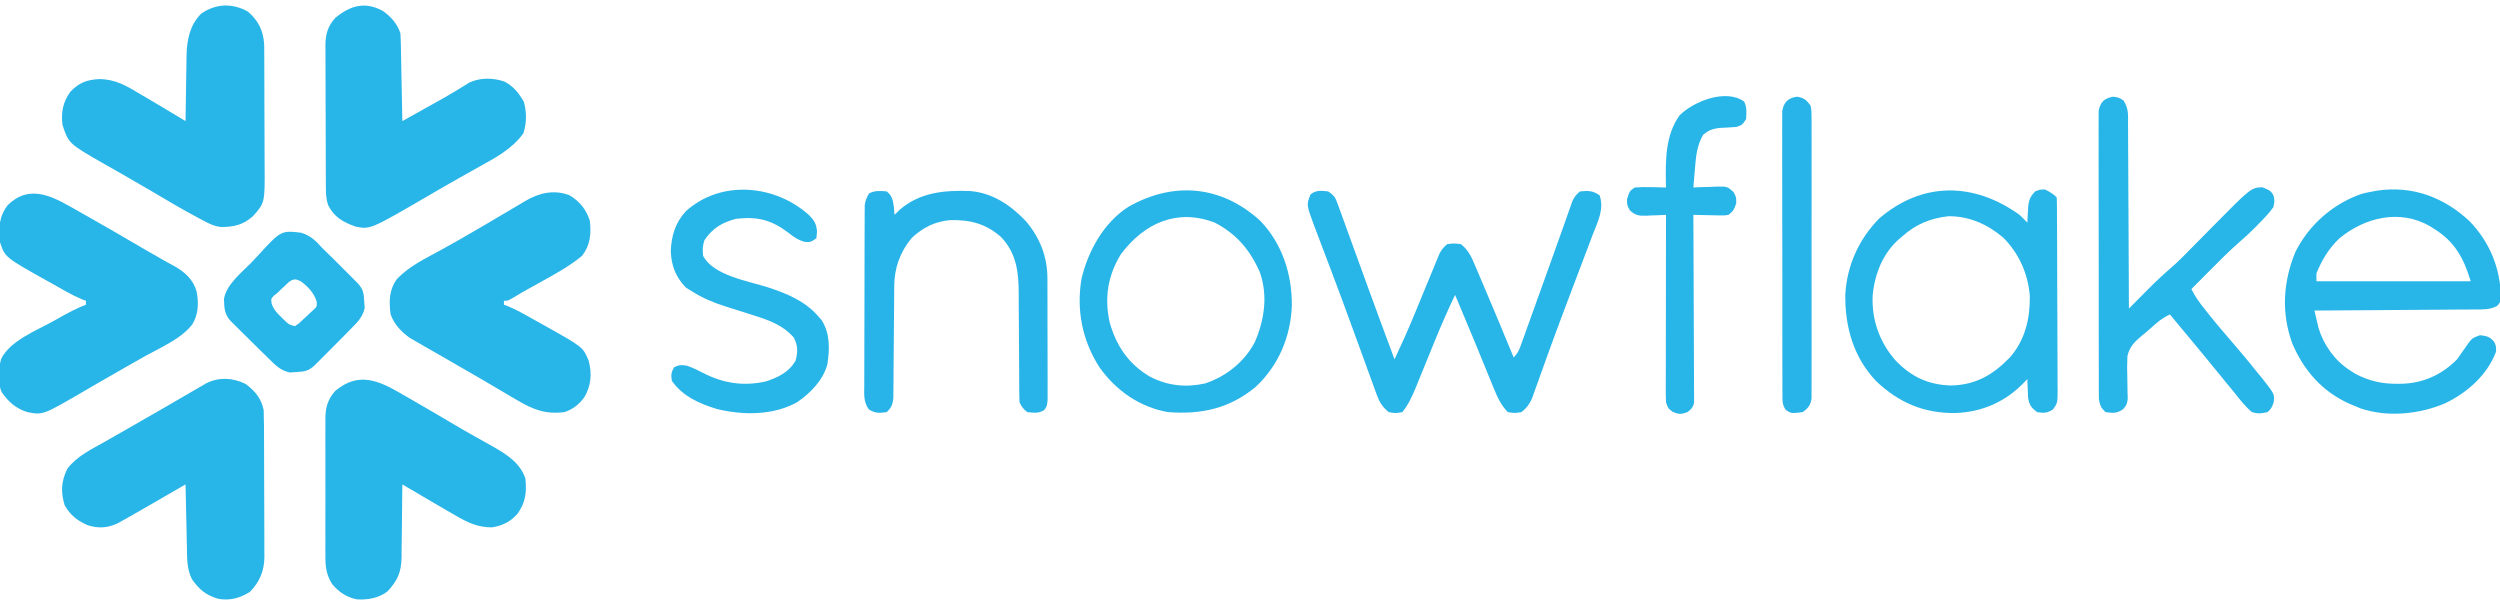
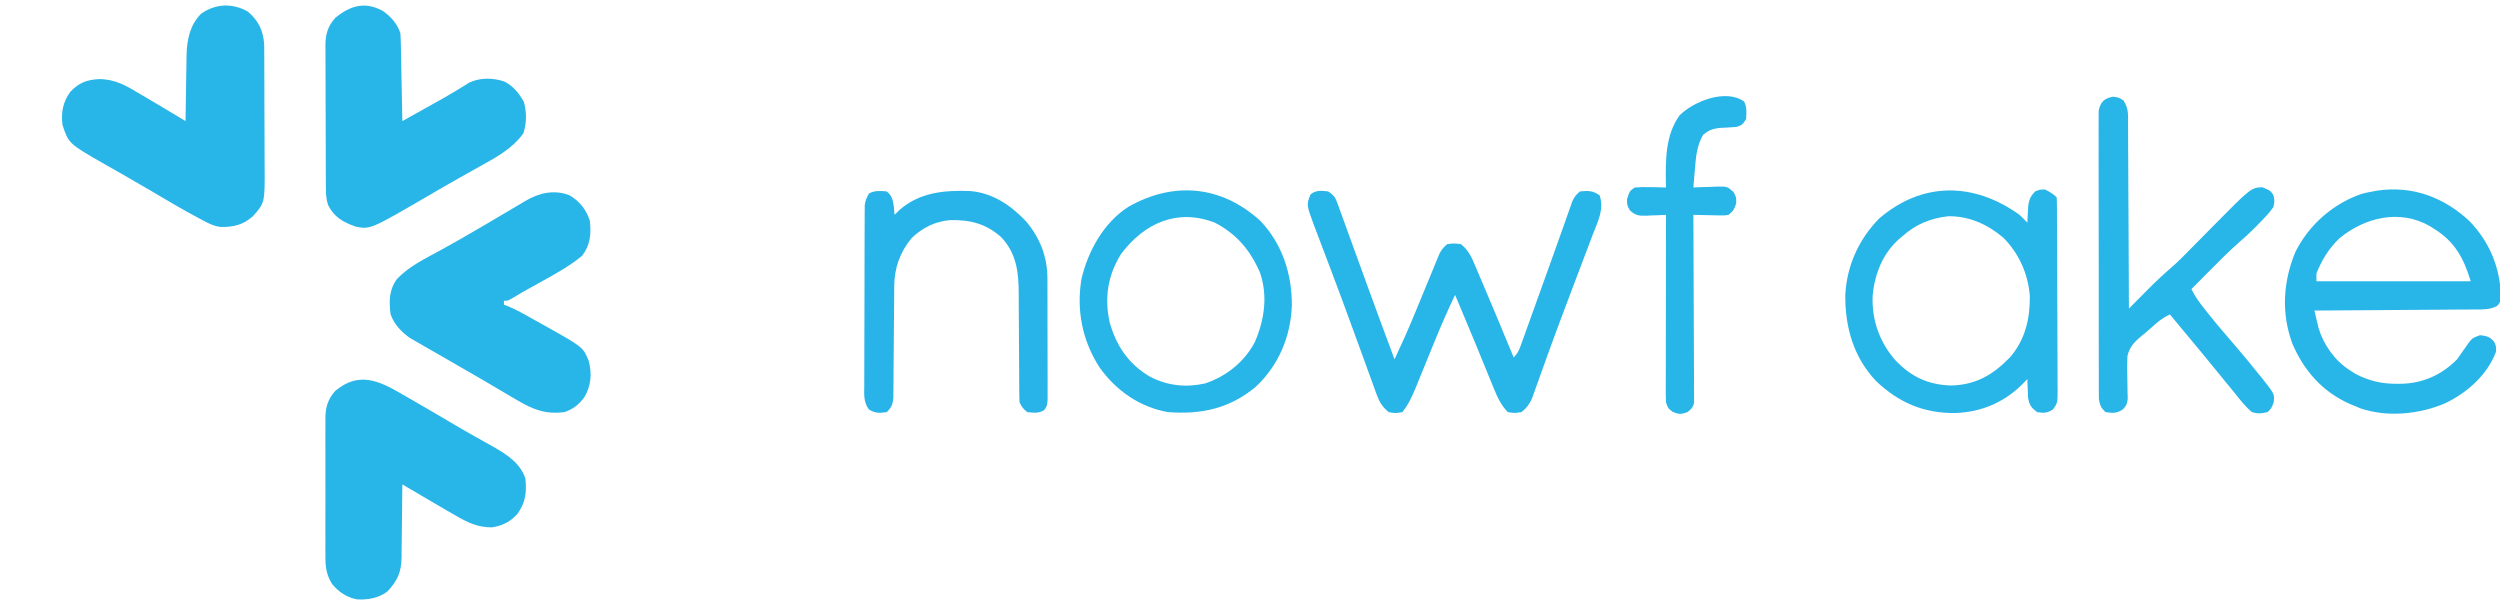
<svg xmlns="http://www.w3.org/2000/svg" version="1.1" width="1280" height="307">
  <path d="M0 0 C5.337 4.665 7.757 9.604 8.267 16.736 C8.285 18.149 8.292 19.561 8.291 20.974 C8.297 21.75 8.304 22.527 8.311 23.327 C8.33 25.881 8.334 28.434 8.336 30.988 C8.342 32.774 8.349 34.56 8.356 36.346 C8.368 40.086 8.372 43.825 8.371 47.565 C8.37 52.34 8.398 57.114 8.432 61.888 C8.454 65.577 8.458 69.265 8.457 72.953 C8.46 74.712 8.469 76.472 8.484 78.231 C8.64 97.739 8.64 97.739 2.623 104.561 C-2.29 109.075 -7.362 110.291 -13.899 110.213 C-17.288 109.87 -20.056 108.474 -23 106.875 C-23.672 106.524 -24.345 106.174 -25.038 105.813 C-33.345 101.409 -41.43 96.591 -49.523 91.809 C-54.009 89.16 -58.514 86.551 -63.039 83.973 C-64.213 83.302 -65.387 82.632 -66.561 81.961 C-68.795 80.687 -71.032 79.416 -73.271 78.15 C-91.819 67.543 -91.819 67.543 -95 58 C-95.783 51.496 -94.827 46.371 -91 41 C-86.581 36.35 -82.506 34.811 -76.168 34.492 C-67.945 34.563 -62.178 37.952 -55.312 42.125 C-54.157 42.799 -53 43.471 -51.842 44.141 C-48.543 46.065 -45.269 48.025 -42 50 C-40.056 51.164 -38.112 52.328 -36.168 53.492 C-34.778 54.328 -33.389 55.163 -32 56 C-31.985 54.805 -31.971 53.61 -31.956 52.379 C-31.897 47.912 -31.82 43.444 -31.738 38.977 C-31.704 37.05 -31.676 35.123 -31.654 33.196 C-31.62 30.413 -31.567 27.63 -31.512 24.848 C-31.505 23.997 -31.499 23.147 -31.492 22.271 C-31.301 14.349 -29.776 6.776 -24 1 C-16.583 -4.192 -7.904 -4.553 0 0 Z " fill="#28B5E8" transform="translate(127,6)" />
-   <path d="M0 0 C4.749 3.539 8.067 7.475 9.188 13.375 C9.292 15.977 9.345 18.552 9.349 21.154 C9.356 22.323 9.356 22.323 9.364 23.515 C9.378 26.09 9.385 28.664 9.391 31.238 C9.396 33.032 9.402 34.825 9.408 36.619 C9.418 40.379 9.424 44.139 9.428 47.899 C9.433 52.708 9.457 57.516 9.486 62.324 C9.504 66.029 9.51 69.735 9.511 73.44 C9.514 75.212 9.522 76.984 9.535 78.756 C9.552 81.24 9.55 83.724 9.544 86.208 C9.553 86.934 9.562 87.66 9.572 88.408 C9.514 95.542 7.199 101.221 2.188 106.375 C-2.907 109.617 -8.195 111.053 -14.148 109.938 C-20.381 108.115 -23.825 105.215 -27.562 99.875 C-30.251 94.497 -30.016 88.806 -30.129 82.918 C-30.15 82.015 -30.17 81.112 -30.192 80.182 C-30.257 77.309 -30.316 74.436 -30.375 71.562 C-30.418 69.61 -30.462 67.658 -30.506 65.705 C-30.613 60.928 -30.714 56.152 -30.812 51.375 C-31.908 52.009 -31.908 52.009 -33.025 52.657 C-35.788 54.257 -38.552 55.856 -41.317 57.454 C-42.503 58.14 -43.689 58.827 -44.874 59.514 C-48.846 61.815 -52.825 64.101 -56.812 66.375 C-58.369 67.263 -58.369 67.263 -59.958 68.169 C-60.92 68.707 -61.883 69.246 -62.875 69.801 C-63.718 70.274 -64.561 70.748 -65.43 71.236 C-70.667 73.74 -75.504 74.051 -81 72.25 C-86.231 69.937 -89.774 67.176 -92.688 62.125 C-94.776 55.163 -94.53 49.811 -91.273 43.297 C-86.399 36.884 -78.93 33.381 -72.062 29.5 C-70.325 28.508 -68.588 27.517 -66.851 26.524 C-65.047 25.495 -63.242 24.468 -61.438 23.442 C-56.748 20.772 -52.076 18.07 -47.404 15.369 C-44.138 13.481 -40.87 11.598 -37.602 9.715 C-34.133 7.716 -30.668 5.71 -27.211 3.691 C-26.557 3.312 -25.903 2.932 -25.229 2.541 C-23.602 1.595 -21.976 0.646 -20.352 -0.305 C-13.961 -3.628 -6.432 -3.286 0 0 Z " fill="#28B5E8" transform="translate(125.812,196.625)" />
  <path d="M0 0 C5.352 3.145 8.595 7.155 10.574 13.094 C11.313 19.908 10.839 25.576 6.574 31.094 C-0.08 36.559 -7.73 40.691 -15.238 44.844 C-17.245 45.963 -19.252 47.083 -21.258 48.203 C-22.132 48.687 -23.005 49.172 -23.906 49.671 C-25.668 50.666 -27.406 51.704 -29.124 52.774 C-31.426 54.094 -31.426 54.094 -33.426 54.094 C-33.426 54.754 -33.426 55.414 -33.426 56.094 C-32.362 56.496 -32.362 56.496 -31.276 56.906 C-26.04 59.088 -21.181 62.011 -16.238 64.781 C-15.152 65.381 -14.066 65.981 -12.947 66.6 C7.137 77.83 7.137 77.83 10.02 84.926 C11.707 91.52 11.229 97.399 7.852 103.336 C5.127 107.086 2.016 109.613 -2.426 111.094 C-12.024 112.28 -18.257 109.933 -26.426 105.094 C-27.632 104.394 -28.839 103.695 -30.047 102.996 C-32.839 101.37 -35.619 99.725 -38.395 98.07 C-43.282 95.165 -48.208 92.327 -53.137 89.494 C-57.582 86.938 -62.021 84.372 -66.459 81.805 C-69.052 80.309 -71.65 78.825 -74.25 77.344 C-75.58 76.574 -76.909 75.803 -78.238 75.031 C-79.338 74.401 -80.437 73.771 -81.57 73.121 C-85.872 70.067 -89.605 66.148 -91.426 61.094 C-92.328 54.445 -92.237 48.385 -88.133 42.879 C-81.978 36.442 -73.741 32.507 -66.009 28.278 C-59.395 24.659 -52.87 20.901 -46.363 17.094 C-45.348 16.5 -44.333 15.907 -43.288 15.296 C-38.592 12.547 -33.903 9.787 -29.223 7.012 C-28.438 6.547 -27.653 6.082 -26.844 5.604 C-25.399 4.747 -23.955 3.888 -22.513 3.025 C-15.549 -1.105 -7.893 -2.949 0 0 Z " fill="#28B5E8" transform="translate(291.426,99.906)" />
  <path d="M0 0 C4.142 2.938 7.287 6.522 8.895 11.344 C9.008 12.831 9.071 14.323 9.1 15.815 C9.13 17.166 9.13 17.166 9.16 18.545 C9.177 19.513 9.194 20.482 9.211 21.48 C9.232 22.475 9.252 23.47 9.274 24.494 C9.339 27.673 9.398 30.852 9.457 34.031 C9.5 36.186 9.544 38.34 9.588 40.494 C9.695 45.777 9.797 51.06 9.895 56.344 C13.812 54.158 17.728 51.97 21.645 49.781 C22.736 49.172 23.828 48.563 24.953 47.936 C26.042 47.326 27.132 46.717 28.254 46.09 C29.354 45.476 30.454 44.863 31.587 44.231 C33.799 42.969 35.99 41.672 38.161 40.341 C39.196 39.708 40.231 39.074 41.297 38.422 C42.212 37.847 43.127 37.273 44.07 36.681 C49.755 33.99 56.201 34.117 62.129 36.086 C66.797 38.5 69.592 42.064 72.145 46.531 C73.584 51.929 73.567 57.2 71.895 62.531 C66.137 70.628 57.541 75.129 49.02 79.844 C47.784 80.536 46.55 81.229 45.316 81.924 C43.412 82.995 41.507 84.065 39.601 85.132 C34.15 88.186 28.748 91.319 23.351 94.467 C-6.521 111.861 -6.521 111.861 -14.105 110.344 C-20.561 108.002 -24.997 105.561 -28.105 99.344 C-29.345 95.625 -29.261 92.169 -29.267 88.296 C-29.272 87.476 -29.277 86.656 -29.282 85.811 C-29.296 83.097 -29.303 80.382 -29.309 77.668 C-29.314 75.781 -29.32 73.894 -29.326 72.007 C-29.336 68.048 -29.342 64.09 -29.346 60.131 C-29.351 55.064 -29.375 49.996 -29.404 44.929 C-29.422 41.03 -29.428 37.131 -29.429 33.232 C-29.432 31.364 -29.44 29.496 -29.453 27.628 C-29.47 25.012 -29.468 22.396 -29.462 19.78 C-29.471 19.012 -29.48 18.243 -29.49 17.451 C-29.446 11.828 -28.251 7.723 -24.457 3.516 C-16.723 -2.854 -9.164 -5.061 0 0 Z " fill="#28B5E8" transform="translate(196.105,5.656)" />
  <path d="M0 0 C1.208 0.693 2.417 1.384 3.626 2.074 C7.076 4.048 10.508 6.053 13.938 8.062 C15.502 8.972 17.068 9.88 18.633 10.789 C21.277 12.331 23.909 13.892 26.535 15.465 C30.011 17.537 33.529 19.526 37.059 21.504 C38.133 22.113 39.208 22.722 40.316 23.349 C42.422 24.542 44.535 25.723 46.655 26.891 C53.537 30.813 60.326 35.229 62.938 43.062 C63.68 49.919 63.015 55.394 58.938 61.062 C55.305 65.176 51.338 67.147 45.938 68.062 C38.729 68.12 33.552 65.718 27.438 62.125 C26.667 61.689 25.896 61.252 25.102 60.803 C22.367 59.245 19.651 57.657 16.938 56.062 C16.237 55.651 15.536 55.24 14.813 54.816 C9.852 51.902 4.894 48.984 -0.062 46.062 C-0.066 46.611 -0.07 47.159 -0.074 47.724 C-0.115 53.451 -0.185 59.177 -0.27 64.904 C-0.298 67.039 -0.319 69.174 -0.333 71.308 C-0.355 74.384 -0.402 77.459 -0.453 80.535 C-0.455 81.957 -0.455 81.957 -0.457 83.408 C-0.623 91.003 -2.425 95.237 -7.688 100.875 C-12.177 104.299 -17.682 105.251 -23.238 104.941 C-28.544 103.942 -32.599 101.166 -36.062 97.062 C-38.982 92.252 -39.494 88.18 -39.451 82.674 C-39.456 81.854 -39.461 81.033 -39.467 80.188 C-39.48 77.49 -39.471 74.792 -39.461 72.094 C-39.463 70.211 -39.466 68.328 -39.47 66.445 C-39.474 62.505 -39.468 58.564 -39.454 54.624 C-39.437 49.58 -39.446 44.536 -39.464 39.492 C-39.475 35.606 -39.472 31.72 -39.464 27.834 C-39.462 25.974 -39.464 24.115 -39.471 22.255 C-39.479 19.654 -39.467 17.053 -39.451 14.451 C-39.457 13.687 -39.463 12.924 -39.469 12.137 C-39.403 6.538 -38.176 2.458 -34.449 -1.766 C-22.492 -11.772 -12.33 -7.241 0 0 Z " fill="#28B5E8" transform="translate(206.062,201.938)" />
-   <path d="M0 0 C1.093 0.615 2.186 1.23 3.312 1.864 C12.926 7.292 22.476 12.823 31.988 18.426 C35.526 20.508 39.081 22.548 42.668 24.543 C43.448 24.983 44.228 25.423 45.031 25.876 C46.447 26.673 47.87 27.459 49.301 28.229 C54.429 31.144 58.465 34.973 60.179 40.774 C61.365 46.692 61.203 52.385 58.095 57.671 C52.386 65.184 41.619 69.663 33.562 74.188 C31.715 75.232 29.868 76.278 28.022 77.324 C26.76 78.039 25.498 78.753 24.236 79.467 C19.91 81.915 15.602 84.391 11.305 86.887 C10.723 87.224 10.141 87.562 9.541 87.91 C6.781 89.512 4.022 91.118 1.266 92.727 C-18.536 104.214 -18.536 104.214 -26.438 102.688 C-32.375 100.769 -35.842 97.7 -39.438 92.688 C-41.837 87.889 -41.173 80.623 -39.895 75.52 C-35.384 66.266 -22.142 61.081 -13.625 56.375 C-12.52 55.756 -11.414 55.136 -10.275 54.498 C-5.728 51.967 -1.314 49.529 3.562 47.688 C3.562 47.028 3.562 46.367 3.562 45.688 C2.854 45.42 2.145 45.153 1.415 44.878 C-3.846 42.682 -8.724 39.728 -13.688 36.938 C-15.329 36.025 -15.329 36.025 -17.004 35.094 C-37.866 23.401 -37.866 23.401 -40.438 15.688 C-41.102 8.234 -41.082 2.713 -36.438 -3.312 C-24.445 -14.99 -11.985 -6.776 0 0 Z " fill="#28B5E8" transform="translate(40.438,108.312)" />
  <path d="M0 0 C10.441 10.897 15.719 24.145 16.012 39.113 C15.516 41.68 15.516 41.68 14.035 43.313 C10.362 45.305 6.785 45.119 2.708 45.112 C1.82 45.122 0.932 45.132 0.017 45.143 C-2.916 45.173 -5.848 45.182 -8.781 45.191 C-10.816 45.208 -12.85 45.226 -14.885 45.246 C-20.238 45.293 -25.59 45.323 -30.943 45.349 C-36.406 45.379 -41.869 45.426 -47.332 45.471 C-58.049 45.557 -68.767 45.624 -79.484 45.68 C-79.055 47.569 -78.614 49.455 -78.168 51.34 C-77.924 52.391 -77.679 53.441 -77.427 54.524 C-74.82 63.248 -68.984 71.446 -61.297 76.305 C-60.416 76.874 -59.536 77.444 -58.629 78.031 C-51.613 81.709 -45.074 83.244 -37.172 83.18 C-35.931 83.171 -35.931 83.171 -34.665 83.162 C-23.69 82.845 -14.226 78.508 -6.484 70.68 C-5.074 68.747 -3.7 66.787 -2.359 64.805 C1.059 59.847 1.059 59.847 5.266 58.305 C8.79 58.711 10.199 59.006 12.516 61.68 C13.516 63.867 13.516 63.867 13.516 66.68 C9.047 78.664 -1.283 87.777 -12.645 93.184 C-25.783 98.787 -42.289 100.479 -56.055 95.707 C-57.257 95.198 -57.257 95.198 -58.484 94.68 C-59.451 94.289 -60.418 93.899 -61.414 93.496 C-75.403 87.213 -84.809 76.581 -90.797 62.617 C-96.563 46.877 -95.557 30.952 -89.199 15.57 C-82.166 1.7 -70.105 -8.922 -55.422 -14.039 C-53.448 -14.58 -51.502 -14.979 -49.484 -15.32 C-48.773 -15.454 -48.061 -15.588 -47.328 -15.727 C-29.227 -18.381 -13.159 -12.29 0 0 Z M-66.672 8.68 C-72.092 13.774 -75.704 19.802 -78.484 26.68 C-78.484 28 -78.484 29.32 -78.484 30.68 C-52.414 30.68 -26.344 30.68 0.516 30.68 C-3.06 18.76 -7.744 10.226 -18.484 3.68 C-19.086 3.292 -19.688 2.904 -20.309 2.504 C-35.75 -6.398 -53.606 -2.061 -66.672 8.68 Z " fill="#28B5E8" transform="translate(1264.484,113.32)" />
  <path d="M0 0 C3.441 2.294 3.739 3.253 5.11 7.031 C5.498 8.085 5.885 9.139 6.285 10.225 C6.698 11.376 7.11 12.528 7.535 13.715 C8.192 15.512 8.192 15.512 8.863 17.346 C10.037 20.556 11.199 23.771 12.358 26.987 C13.5 30.148 14.652 33.305 15.803 36.463 C17.624 41.461 19.44 46.46 21.254 51.46 C25.446 62.995 29.722 74.498 34 86 C37.647 78.209 41.162 70.392 44.418 62.43 C45.205 60.526 45.992 58.622 46.779 56.719 C47.994 53.775 49.206 50.83 50.413 47.884 C51.595 45 52.787 42.121 53.98 39.242 C54.34 38.358 54.699 37.474 55.07 36.562 C55.581 35.334 55.581 35.334 56.102 34.082 C56.397 33.364 56.692 32.646 56.996 31.906 C58.105 29.801 59.14 28.483 61 27 C64.438 26.562 64.438 26.562 68 27 C71.557 29.866 73.115 32.948 74.883 37.109 C75.139 37.705 75.395 38.301 75.659 38.915 C76.49 40.856 77.308 42.803 78.125 44.75 C78.697 46.093 79.269 47.436 79.843 48.778 C81.576 52.846 83.29 56.922 85 61 C85.527 62.253 86.053 63.506 86.58 64.759 C89.407 71.497 92.216 78.243 95 85 C97.338 82.662 97.913 80.903 99.028 77.798 C99.422 76.708 99.817 75.618 100.223 74.495 C100.647 73.305 101.071 72.116 101.508 70.891 C101.952 69.658 102.396 68.426 102.854 67.156 C104.043 63.859 105.225 60.559 106.406 57.258 C107.577 53.989 108.753 50.721 109.93 47.453 C110.392 46.167 110.855 44.881 111.318 43.594 C112.006 41.682 112.694 39.769 113.383 37.856 C115.727 31.346 118.062 24.834 120.358 18.307 C120.721 17.285 121.084 16.264 121.457 15.212 C122.127 13.326 122.79 11.437 123.445 9.546 C123.74 8.72 124.035 7.894 124.339 7.042 C124.59 6.329 124.84 5.615 125.098 4.88 C126.132 2.726 127.12 1.475 129 0 C133.367 -0.39 135.305 -0.463 139 2 C141.43 9.095 138.142 15.23 135.559 21.91 C135.078 23.187 134.599 24.465 134.121 25.743 C132.842 29.153 131.544 32.556 130.242 35.957 C128.901 39.468 127.576 42.986 126.251 46.503 C124.663 50.714 123.075 54.924 121.478 59.132 C118.418 67.202 115.413 75.288 112.492 83.41 C112.168 84.309 111.843 85.208 111.509 86.135 C110.323 89.42 109.138 92.704 107.973 95.996 C107.207 98.16 106.427 100.319 105.645 102.477 C105.016 104.241 105.016 104.241 104.374 106.042 C102.94 109.128 101.658 110.893 99 113 C95.5 113.562 95.5 113.562 92 113 C88.385 109.299 86.513 105.037 84.609 100.305 C84.15 99.192 84.15 99.192 83.682 98.057 C82.697 95.666 81.723 93.271 80.75 90.875 C80.078 89.239 79.406 87.603 78.732 85.968 C77.414 82.764 76.099 79.559 74.787 76.353 C72.581 70.97 70.33 65.607 68.062 60.25 C67.449 58.797 66.836 57.344 66.223 55.891 C65.617 54.46 65.617 54.46 65 53 C61.369 60.583 58.022 68.25 54.836 76.027 C54.473 76.911 54.111 77.796 53.737 78.706 C52.232 82.384 50.73 86.063 49.235 89.744 C48.129 92.466 47.014 95.184 45.898 97.902 C45.566 98.727 45.234 99.552 44.891 100.403 C43.006 104.979 41.103 109.119 38 113 C34.5 113.625 34.5 113.625 31 113 C27.885 110.403 26.339 108.056 24.964 104.271 C24.615 103.328 24.266 102.384 23.906 101.412 C23.54 100.388 23.174 99.364 22.797 98.309 C22.402 97.231 22.006 96.154 21.599 95.044 C20.305 91.512 19.028 87.975 17.75 84.438 C16.861 81.999 15.972 79.562 15.081 77.125 C13.721 73.404 12.362 69.683 11.008 65.961 C8.109 58 5.159 50.06 2.16 42.137 C1.416 40.165 0.673 38.194 -0.071 36.223 C-1.119 33.447 -2.169 30.673 -3.228 27.901 C-4.195 25.366 -5.151 22.828 -6.105 20.289 C-6.527 19.197 -6.527 19.197 -6.958 18.083 C-11.143 6.857 -11.143 6.857 -9 1.5 C-5.985 -0.761 -3.661 -0.392 0 0 Z " fill="#28B5E8" transform="translate(680,98)" />
  <path d="M0 0 C1.364 1.302 2.708 2.627 4 4 C4.037 3.18 4.075 2.36 4.113 1.516 C4.179 0.438 4.245 -0.64 4.312 -1.75 C4.371 -2.817 4.429 -3.885 4.488 -4.984 C5.037 -8.22 5.746 -9.658 8 -12 C10.375 -12.938 10.375 -12.938 13 -13 C15.283 -11.858 17.19 -10.81 19 -9 C19.104 -7.631 19.14 -6.256 19.147 -4.882 C19.154 -3.995 19.161 -3.108 19.169 -2.193 C19.172 -1.212 19.174 -0.231 19.177 0.781 C19.184 1.808 19.19 2.836 19.197 3.894 C19.217 7.311 19.228 10.728 19.238 14.145 C19.242 15.308 19.246 16.472 19.251 17.67 C19.272 23.828 19.286 29.986 19.295 36.144 C19.306 42.516 19.341 48.889 19.38 55.261 C19.406 60.15 19.415 65.039 19.418 69.928 C19.423 72.278 19.435 74.627 19.453 76.977 C19.478 80.262 19.477 83.546 19.47 86.831 C19.483 87.807 19.496 88.782 19.509 89.787 C19.458 96.353 19.458 96.353 17.158 99.604 C14.194 101.522 12.464 101.577 9 101 C5.988 98.736 5.096 97.509 4.391 93.766 C4.344 92.605 4.298 91.445 4.25 90.25 C4.193 89.08 4.137 87.909 4.078 86.703 C4.052 85.811 4.027 84.919 4 84 C3.611 84.436 3.221 84.871 2.82 85.32 C-6.702 95.457 -18.754 100.927 -32.672 101.473 C-48.844 101.661 -61.516 96.342 -73.312 85.25 C-84.97 73.038 -89.373 57.479 -89.211 40.945 C-88.418 26.111 -82.372 12.641 -72 2 C-49.726 -17.261 -23.235 -16.685 0 0 Z M-60 11 C-60.905 11.752 -60.905 11.752 -61.828 12.52 C-70.143 19.948 -74.316 30.684 -75.215 41.613 C-75.65 53.916 -71.775 64.793 -63.875 74.125 C-55.801 82.757 -47.055 86.964 -35.25 87.375 C-22.413 87.157 -13.55 81.89 -4.812 72.875 C2.931 63.881 5.404 53.13 5.273 41.539 C4.401 30.252 -0.302 19.689 -8.324 11.68 C-16.348 4.852 -25.871 0.54 -36.562 0.723 C-45.571 1.748 -53.333 4.908 -60 11 Z " fill="#28B5E8" transform="translate(1034,110)" />
  <path d="M0 0 C3 0.5 3 0.5 5.153 1.906 C7.998 5.902 7.571 9.708 7.546 14.501 C7.556 15.516 7.567 16.531 7.577 17.577 C7.607 20.931 7.608 24.286 7.609 27.641 C7.624 29.967 7.641 32.293 7.659 34.619 C7.703 40.741 7.723 46.863 7.738 52.985 C7.758 59.232 7.8 65.479 7.84 71.727 C7.915 83.984 7.965 96.242 8 108.5 C8.443 108.052 8.886 107.604 9.342 107.142 C11.392 105.071 13.446 103.004 15.5 100.938 C16.196 100.233 16.892 99.529 17.609 98.803 C21.668 94.725 25.811 90.823 30.187 87.088 C33.438 84.24 36.438 81.144 39.465 78.062 C40.856 76.659 42.247 75.255 43.639 73.852 C45.791 71.675 47.941 69.496 50.089 67.315 C70.516 46.592 70.516 46.592 76.375 46.375 C80.55 48.164 80.55 48.164 82 50.5 C82.625 53.188 82.625 53.188 82 56.5 C79.961 59.459 77.526 61.954 75 64.5 C74.425 65.101 73.85 65.701 73.258 66.32 C70.436 69.22 67.515 71.942 64.434 74.562 C59.212 79.11 54.371 84.021 49.5 88.938 C48.582 89.86 47.664 90.782 46.719 91.732 C44.477 93.986 42.237 96.242 40 98.5 C41.832 102.349 44.231 105.552 46.875 108.875 C47.358 109.486 47.841 110.098 48.339 110.728 C52.804 116.335 57.463 121.765 62.148 127.188 C66.199 131.88 70.14 136.65 74 141.5 C74.781 142.45 75.562 143.4 76.367 144.379 C82.616 152.325 82.616 152.325 82.125 156.562 C81 159.5 81 159.5 79 161.5 C75.636 162.208 74.195 162.472 71 161.5 C67.5 158.575 64.806 155.08 62 151.5 C60.605 149.812 59.209 148.124 57.812 146.438 C56.66 145.016 55.508 143.594 54.357 142.171 C51.609 138.788 48.834 135.427 46.062 132.062 C45.466 131.338 44.869 130.614 44.255 129.867 C39.193 123.725 34.106 117.605 29 111.5 C25.172 113.249 22.407 115.549 19.335 118.394 C17.815 119.765 16.25 121.088 14.639 122.35 C10.911 125.515 8.362 127.924 7.245 132.788 C7.036 136.49 7.051 140.107 7.188 143.812 C7.24 146.308 7.276 148.804 7.293 151.301 C7.329 152.396 7.366 153.49 7.403 154.618 C7 157.5 7 157.5 5.204 159.856 C2.019 162.232 -0.135 162.062 -4 161.5 C-6.323 159.247 -6.953 157.852 -7.38 154.63 C-7.383 153.51 -7.385 152.391 -7.388 151.237 C-7.398 149.95 -7.407 148.663 -7.418 147.337 C-7.413 145.913 -7.409 144.489 -7.404 143.064 C-7.41 141.563 -7.417 140.062 -7.425 138.56 C-7.443 134.484 -7.442 130.407 -7.436 126.331 C-7.433 122.929 -7.439 119.527 -7.445 116.124 C-7.459 108.099 -7.457 100.074 -7.446 92.049 C-7.435 83.767 -7.449 75.485 -7.475 67.203 C-7.498 60.094 -7.504 52.985 -7.498 45.876 C-7.495 41.629 -7.497 37.382 -7.515 33.136 C-7.53 29.143 -7.526 25.151 -7.507 21.159 C-7.504 19.693 -7.507 18.227 -7.517 16.761 C-7.53 14.762 -7.516 12.762 -7.501 10.763 C-7.501 9.643 -7.501 8.524 -7.501 7.37 C-6.697 2.763 -4.567 0.761 0 0 Z " fill="#28B5E8" transform="translate(1082,49.5)" />
  <path d="M0 0 C11.303 11.718 16.322 27.439 16.193 43.473 C15.645 59.213 9.363 74.134 -2.227 84.973 C-15.623 96.129 -30.202 99.293 -47.227 97.973 C-61.794 95.408 -73.987 86.855 -82.422 74.848 C-91.069 61.254 -94.153 45.871 -91.539 29.91 C-88.23 15.655 -80.131 0.922 -67.518 -7.116 C-44.304 -20.354 -19.814 -18.041 0 0 Z M-71.227 16.973 C-78.029 27.926 -79.845 39.343 -77.102 51.91 C-73.762 64.051 -67.255 73.574 -56.305 79.906 C-47.373 84.489 -38.031 85.509 -28.164 83.281 C-17.348 79.691 -7.899 72.117 -2.648 61.902 C2.211 50.536 3.987 38.297 -0.18 26.348 C-5.204 14.948 -12.127 6.749 -23.227 0.973 C-42.442 -6.432 -59.3 1.139 -71.227 16.973 Z " fill="#28B5E8" transform="translate(645.227,113.027)" />
  <path d="M0 0 C2.891 2.313 3.22 4.735 3.688 8.25 C3.791 9.488 3.894 10.725 4 12 C5.361 10.67 5.361 10.67 6.75 9.312 C17.037 0.435 29.809 -0.708 42.773 -0.175 C54.222 0.724 63.617 7.172 71.312 15.312 C78.443 23.768 82.235 33.36 82.275 44.448 C82.28 45.156 82.285 45.865 82.29 46.594 C82.304 48.912 82.303 51.229 82.301 53.547 C82.305 55.166 82.309 56.786 82.314 58.405 C82.321 61.788 82.321 65.17 82.316 68.552 C82.31 72.889 82.327 77.225 82.35 81.562 C82.365 84.901 82.366 88.24 82.363 91.579 C82.363 93.178 82.368 94.778 82.378 96.377 C82.391 98.608 82.384 100.838 82.372 103.069 C82.373 104.338 82.374 105.607 82.374 106.915 C82 110 82 110 80.695 111.91 C77.825 113.755 75.297 113.353 72 113 C69.896 111.457 69.159 110.319 68 108 C67.9 105.868 67.864 103.732 67.858 101.598 C67.855 100.94 67.851 100.283 67.848 99.606 C67.84 98.176 67.835 96.746 67.831 95.316 C67.824 93.044 67.808 90.773 67.79 88.502 C67.738 82.043 67.69 75.584 67.674 69.125 C67.664 65.173 67.634 61.223 67.593 57.271 C67.581 55.773 67.575 54.274 67.578 52.775 C67.59 41.637 66.599 31.985 58.703 23.531 C50.914 16.528 42.88 14.506 32.539 14.691 C24.755 15.37 18.513 18.481 12.824 23.801 C6.791 31.075 3.894 39.236 3.842 48.541 C3.837 49.189 3.832 49.836 3.827 50.504 C3.816 51.905 3.808 53.307 3.801 54.709 C3.789 56.928 3.769 59.147 3.748 61.367 C3.686 67.675 3.632 73.984 3.599 80.292 C3.578 84.155 3.542 88.018 3.498 91.88 C3.484 93.35 3.475 94.821 3.472 96.291 C3.467 98.348 3.444 100.403 3.417 102.459 C3.408 103.628 3.4 104.798 3.392 106.002 C2.961 109.296 2.383 110.71 0 113 C-3.735 113.543 -5.973 113.66 -9.192 111.59 C-11.979 107.598 -11.542 103.82 -11.486 99.062 C-11.49 98.054 -11.493 97.045 -11.497 96.006 C-11.505 92.671 -11.483 89.336 -11.461 86 C-11.459 83.684 -11.458 81.367 -11.458 79.051 C-11.455 74.195 -11.438 69.34 -11.412 64.484 C-11.378 58.257 -11.37 52.029 -11.372 45.801 C-11.371 41.018 -11.36 36.234 -11.346 31.451 C-11.339 29.154 -11.335 26.858 -11.334 24.561 C-11.329 21.353 -11.312 18.145 -11.291 14.938 C-11.291 13.986 -11.292 13.034 -11.293 12.053 C-11.285 11.178 -11.276 10.304 -11.267 9.402 C-11.264 8.644 -11.261 7.886 -11.257 7.105 C-10.96 4.677 -10.286 3.074 -9 1 C-5.917 -0.542 -3.391 -0.297 0 0 Z " fill="#28B4E8" transform="translate(454,98)" />
-   <path d="M0 0 C2.618 2.773 3.499 4.332 3.836 8.176 C3.733 9.31 3.63 10.445 3.523 11.613 C0.523 13.613 0.523 13.613 -2.328 13.48 C-5.928 12.489 -7.947 11.063 -10.852 8.738 C-19.582 2.191 -26.452 0.424 -37.477 1.613 C-44.6 3.408 -49.609 6.381 -53.789 12.551 C-54.756 15.451 -54.849 17.572 -54.477 20.613 C-49.292 30.736 -31.035 33.572 -21.127 36.775 C-11.394 40.023 -2.344 43.705 4.523 51.613 C5.08 52.253 5.637 52.892 6.211 53.551 C10.552 60.373 10.317 68.258 9.164 76.039 C7.005 84.252 0.516 90.836 -6.352 95.551 C-18.761 102.386 -33.853 102.266 -47.352 99.051 C-56.328 96.332 -65.003 92.496 -70.477 84.613 C-70.964 81.686 -70.874 80.314 -69.414 77.738 C-67.026 76.351 -65.381 76.394 -62.695 76.895 C-59.808 77.83 -57.236 79.161 -54.539 80.551 C-44.223 85.862 -33.857 87.504 -22.273 84.891 C-15.957 82.759 -10.486 80.176 -7.102 74.176 C-5.995 69.641 -5.891 66.808 -7.977 62.551 C-13.48 56.084 -20.803 53.519 -28.727 51.051 C-29.652 50.751 -30.578 50.452 -31.532 50.143 C-35.413 48.889 -39.302 47.668 -43.195 46.453 C-49.422 44.471 -54.946 42.114 -60.477 38.613 C-61.384 38.056 -62.292 37.5 -63.227 36.926 C-68.482 31.525 -70.791 25.622 -71.039 18.113 C-70.686 10.209 -68.733 3.717 -63.352 -2.199 C-45.245 -18.638 -17.254 -15.834 0 0 Z " fill="#28B5E8" transform="translate(414.477,110.387)" />
  <path d="M0 0 C1.509 3.019 1.175 5.673 1 9 C-1 12 -1 12 -4 13 C-6.996 13.23 -9.991 13.381 -12.992 13.523 C-16.476 14.075 -18.273 14.754 -21 17 C-24.201 22.589 -24.69 28.094 -25.188 34.438 C-25.269 35.36 -25.351 36.282 -25.436 37.232 C-25.634 39.488 -25.822 41.743 -26 44 C-24.747 43.942 -23.494 43.884 -22.203 43.824 C-20.552 43.777 -18.901 43.732 -17.25 43.688 C-16.425 43.646 -15.6 43.604 -14.75 43.561 C-8.625 43.437 -8.625 43.437 -5.418 46.324 C-4 49 -4 49 -4.062 52.125 C-5.031 55.094 -5.596 56.113 -8 58 C-9.993 58.341 -9.993 58.341 -12.23 58.293 C-13.033 58.283 -13.835 58.274 -14.662 58.264 C-15.495 58.239 -16.329 58.213 -17.188 58.188 C-18.455 58.167 -18.455 58.167 -19.748 58.146 C-21.832 58.111 -23.916 58.057 -26 58 C-25.993 59.221 -25.987 60.442 -25.98 61.7 C-25.919 73.193 -25.874 84.685 -25.845 96.177 C-25.829 102.086 -25.808 107.995 -25.774 113.904 C-25.741 119.603 -25.723 125.302 -25.715 131.002 C-25.71 133.179 -25.699 135.356 -25.683 137.534 C-25.661 140.577 -25.658 143.62 -25.659 146.663 C-25.649 147.569 -25.638 148.475 -25.627 149.408 C-25.633 150.651 -25.633 150.651 -25.639 151.919 C-25.636 152.639 -25.634 153.359 -25.631 154.1 C-26.112 156.576 -27.054 157.444 -29 159 C-32.29 160.212 -33.525 160.216 -36.75 158.75 C-39 157 -39 157 -40 154 C-40.088 152.667 -40.122 151.33 -40.12 149.995 C-40.122 149.183 -40.123 148.371 -40.124 147.534 C-40.121 146.648 -40.117 145.761 -40.114 144.847 C-40.114 143.91 -40.114 142.973 -40.114 142.008 C-40.113 138.908 -40.105 135.807 -40.098 132.707 C-40.096 130.559 -40.094 128.411 -40.093 126.263 C-40.09 120.606 -40.08 114.949 -40.069 109.292 C-40.058 103.521 -40.054 97.75 -40.049 91.979 C-40.038 80.652 -40.021 69.326 -40 58 C-41.663 58.087 -41.663 58.087 -43.359 58.176 C-44.823 58.223 -46.286 58.268 -47.75 58.312 C-48.48 58.354 -49.209 58.396 -49.961 58.439 C-53.878 58.528 -55.594 58.375 -58.52 55.676 C-60 53 -60 53 -59.938 49.875 C-58.6 45.773 -58.6 45.773 -56 44 C-53.189 43.783 -50.612 43.717 -47.812 43.812 C-46.688 43.833 -46.688 43.833 -45.541 43.854 C-43.694 43.889 -41.847 43.943 -40 44 C-40.023 43.224 -40.046 42.448 -40.07 41.648 C-40.268 29.789 -40.272 16.965 -33 7 C-25.78 -0.146 -9.322 -6.712 0 0 Z " fill="#28B5E8" transform="translate(893,52)" />
-   <path d="M0 0 C4.915 1.472 7.538 4.119 10.906 7.871 C12.607 9.539 14.315 11.201 16.027 12.859 C17.802 14.631 19.574 16.406 21.344 18.183 C22.253 19.089 23.162 19.994 24.099 20.927 C24.962 21.792 25.825 22.656 26.715 23.546 C27.887 24.721 27.887 24.721 29.083 25.919 C32.003 29.045 32.193 31.287 32.406 35.496 C32.514 37 32.514 37 32.625 38.535 C31.535 43.593 28.477 46.259 24.906 49.871 C24.108 50.694 23.31 51.517 22.488 52.365 C19.877 55.034 17.239 57.674 14.594 60.308 C13.235 61.672 13.235 61.672 11.849 63.064 C10.985 63.927 10.121 64.79 9.23 65.679 C8.447 66.461 7.664 67.243 6.858 68.048 C3.732 70.967 1.49 71.157 -2.719 71.371 C-4.223 71.479 -4.223 71.479 -5.758 71.589 C-10.821 70.499 -13.475 67.443 -17.094 63.871 C-17.948 63.047 -18.802 62.223 -19.682 61.375 C-22.488 58.646 -25.263 55.888 -28.031 53.121 C-28.998 52.166 -29.965 51.212 -30.932 50.257 C-31.84 49.351 -32.748 48.445 -33.684 47.511 C-34.507 46.692 -35.331 45.872 -36.18 45.028 C-39.24 41.579 -39.246 38.492 -39.422 34.003 C-38.282 26.596 -30.49 20.558 -25.473 15.385 C-24.308 14.171 -23.156 12.944 -22.018 11.704 C-10.226 -1.135 -10.226 -1.135 0 0 Z M-6.129 25.199 C-6.798 25.833 -7.467 26.467 -8.156 27.121 C-8.828 27.745 -9.5 28.368 -10.192 29.011 C-10.819 29.625 -11.447 30.238 -12.094 30.871 C-12.691 31.34 -13.288 31.809 -13.903 32.292 C-15.347 33.863 -15.347 33.863 -15.024 36.292 C-13.92 39.354 -12.559 40.875 -10.219 43.121 C-9.52 43.806 -8.822 44.492 -8.102 45.199 C-6.102 47.07 -6.102 47.07 -3.094 47.871 C-1.055 46.544 -1.055 46.544 0.906 44.621 C1.587 43.997 2.267 43.373 2.969 42.73 C3.608 42.116 4.247 41.503 4.906 40.871 C5.481 40.355 6.056 39.839 6.648 39.308 C8.194 37.843 8.194 37.843 8.031 35.121 C6.471 30.615 3.699 27.721 -0.094 24.871 C-2.841 23.617 -3.564 23.525 -6.129 25.199 Z " fill="#28B5E8" transform="translate(154.094,119.129)" />
-   <path d="M0 0 C3.734 0.622 4.69 1.544 7 4.5 C7.503 7.37 7.503 7.37 7.508 10.763 C7.519 12.05 7.53 13.337 7.542 14.663 C7.534 16.087 7.526 17.511 7.518 18.936 C7.523 20.437 7.53 21.938 7.539 23.44 C7.557 27.516 7.55 31.593 7.537 35.669 C7.527 39.934 7.537 44.199 7.543 48.464 C7.55 55.626 7.541 62.788 7.521 69.951 C7.5 78.233 7.507 86.515 7.529 94.797 C7.547 101.906 7.55 109.015 7.539 116.124 C7.533 120.371 7.532 124.618 7.545 128.864 C7.557 132.857 7.549 136.849 7.526 140.841 C7.52 142.307 7.522 143.773 7.531 145.239 C7.542 147.238 7.525 149.238 7.508 151.237 C7.506 152.357 7.505 153.476 7.503 154.63 C6.881 158.178 5.86 159.365 3 161.5 C-2.922 162.227 -2.922 162.227 -5.691 160.359 C-7.59 157.662 -7.381 155.601 -7.388 152.32 C-7.398 151.026 -7.407 149.731 -7.418 148.398 C-7.413 146.961 -7.409 145.523 -7.404 144.086 C-7.41 142.575 -7.417 141.064 -7.425 139.553 C-7.443 135.445 -7.442 131.338 -7.436 127.23 C-7.433 123.803 -7.439 120.376 -7.445 116.949 C-7.459 108.865 -7.457 100.781 -7.446 92.698 C-7.435 84.354 -7.449 76.01 -7.475 67.666 C-7.498 60.506 -7.504 53.346 -7.498 46.185 C-7.495 41.907 -7.497 37.629 -7.515 33.351 C-7.53 29.329 -7.526 25.306 -7.507 21.283 C-7.504 19.806 -7.507 18.329 -7.517 16.852 C-7.53 14.837 -7.516 12.822 -7.501 10.807 C-7.501 9.679 -7.501 8.551 -7.501 7.389 C-6.7 2.769 -4.58 0.763 0 0 Z " fill="#28B4E8" transform="translate(920,49.5)" />
</svg>